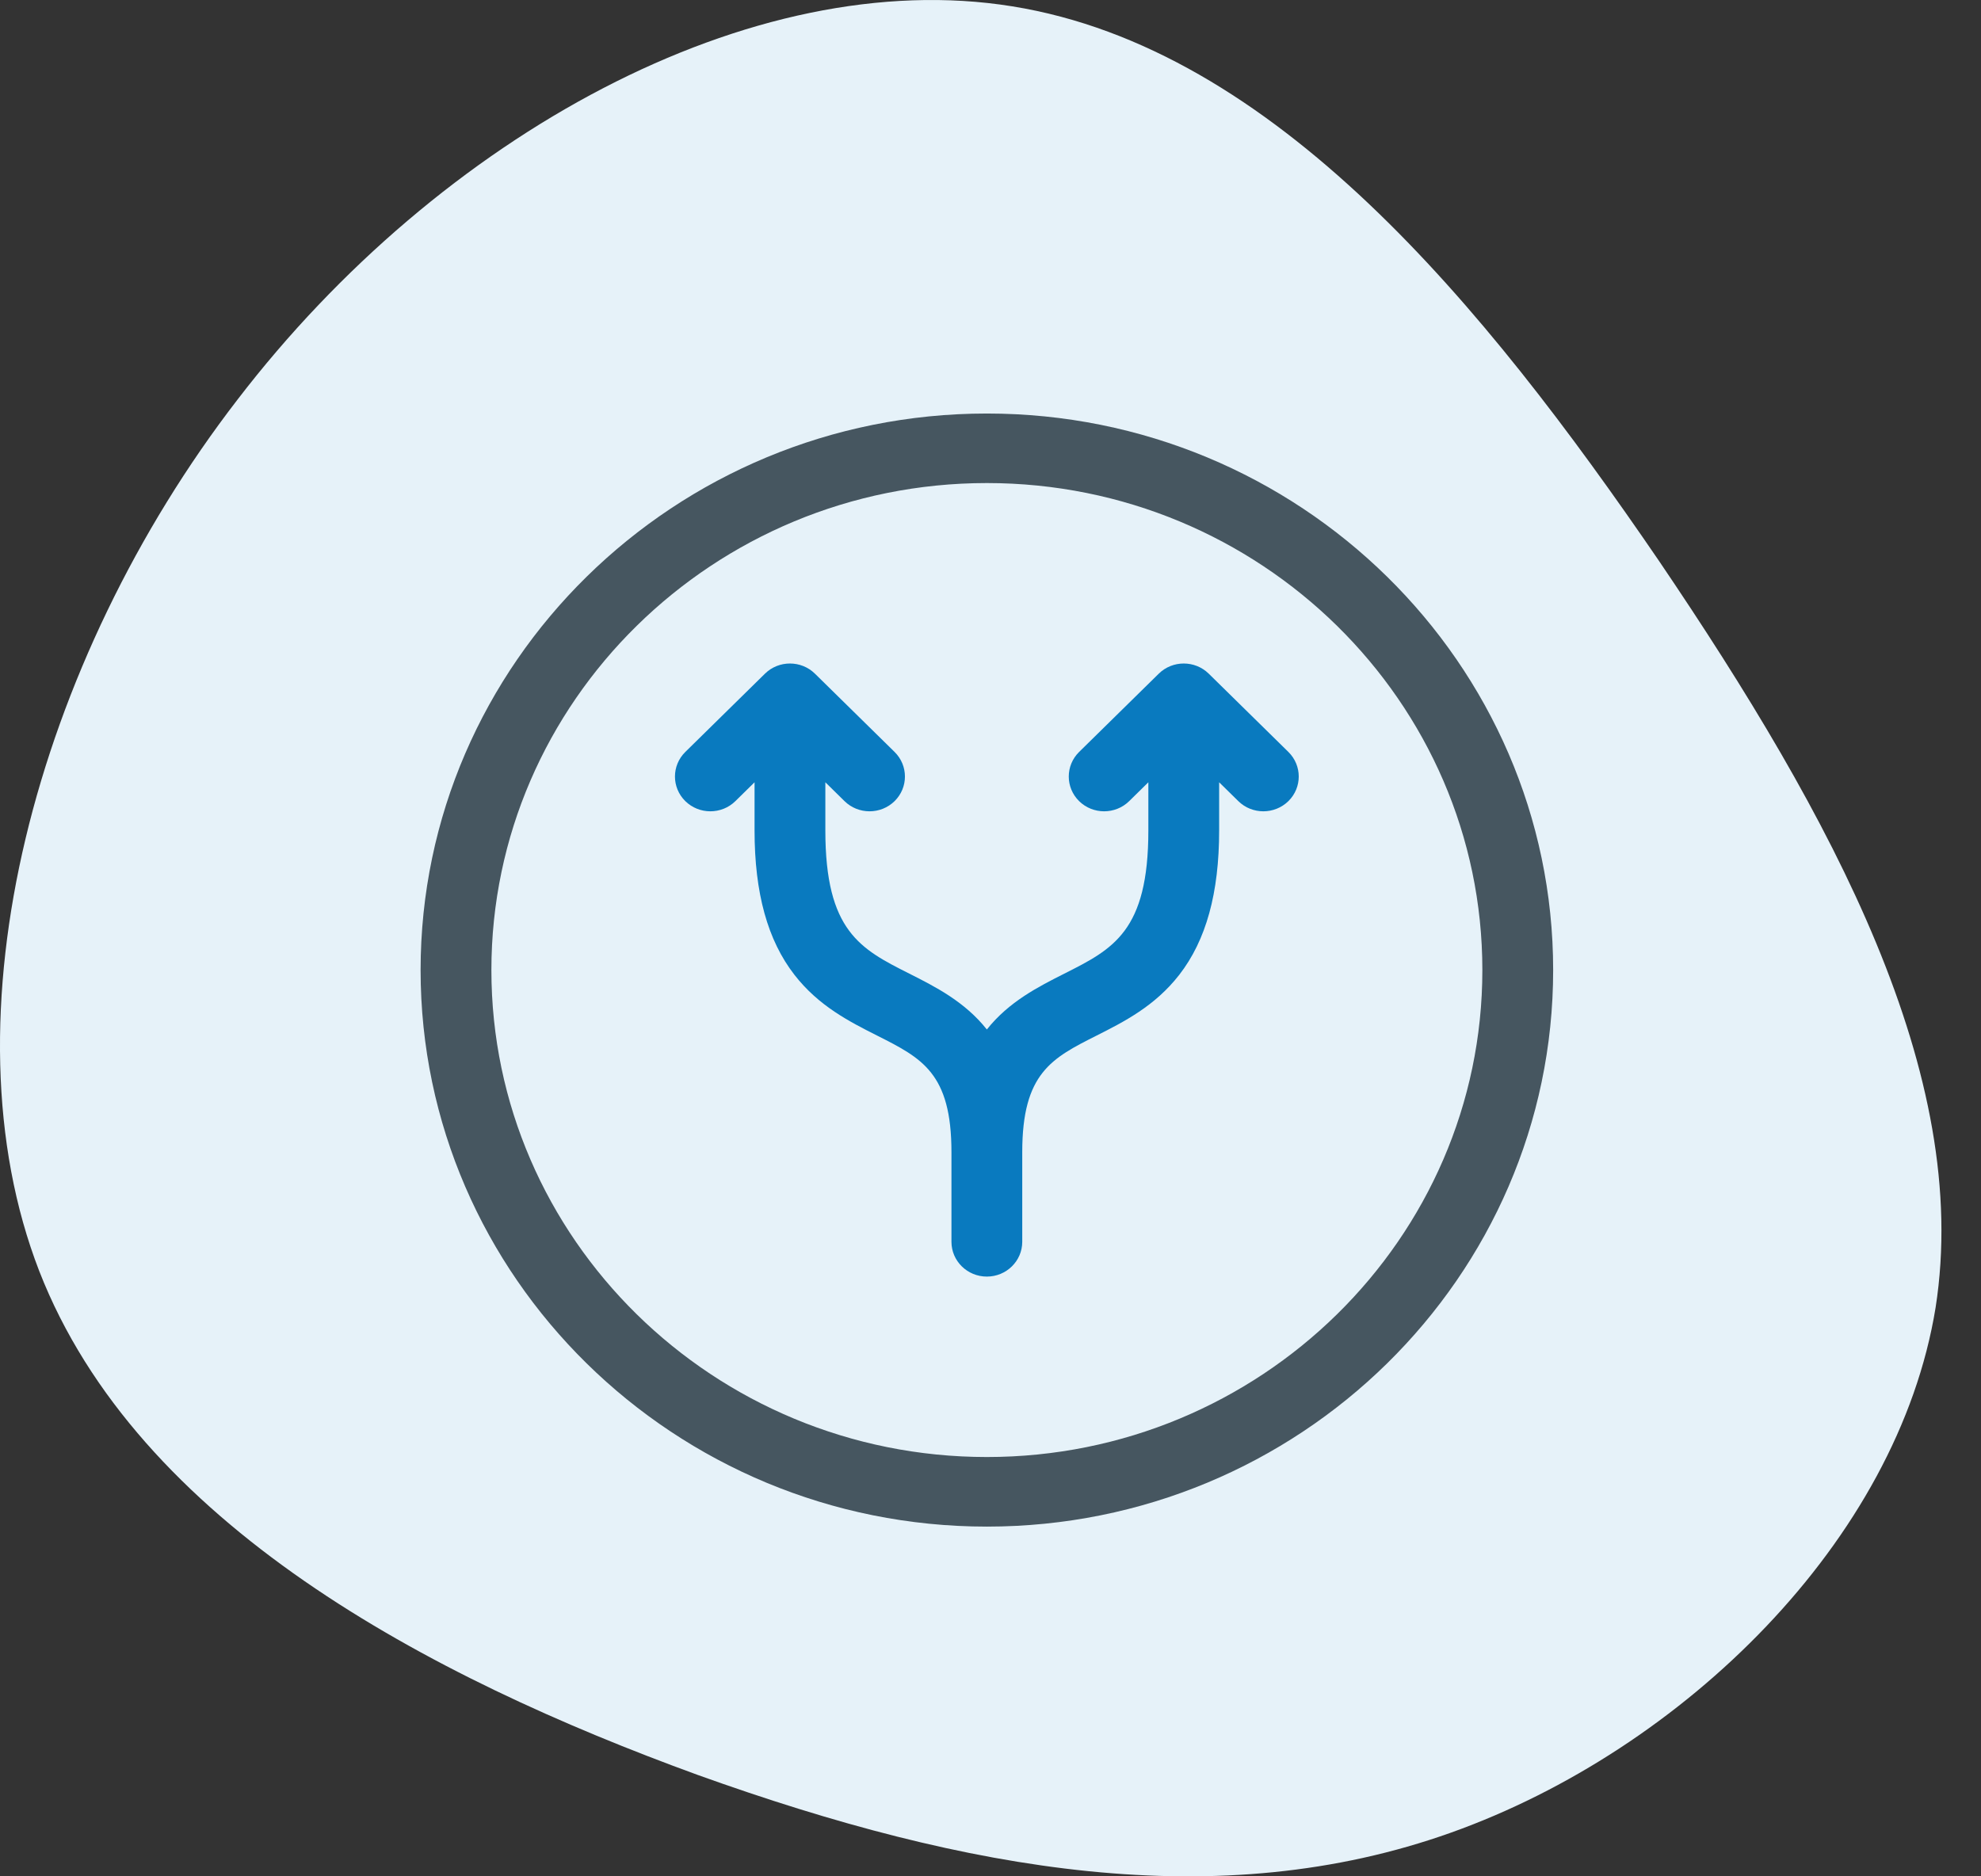
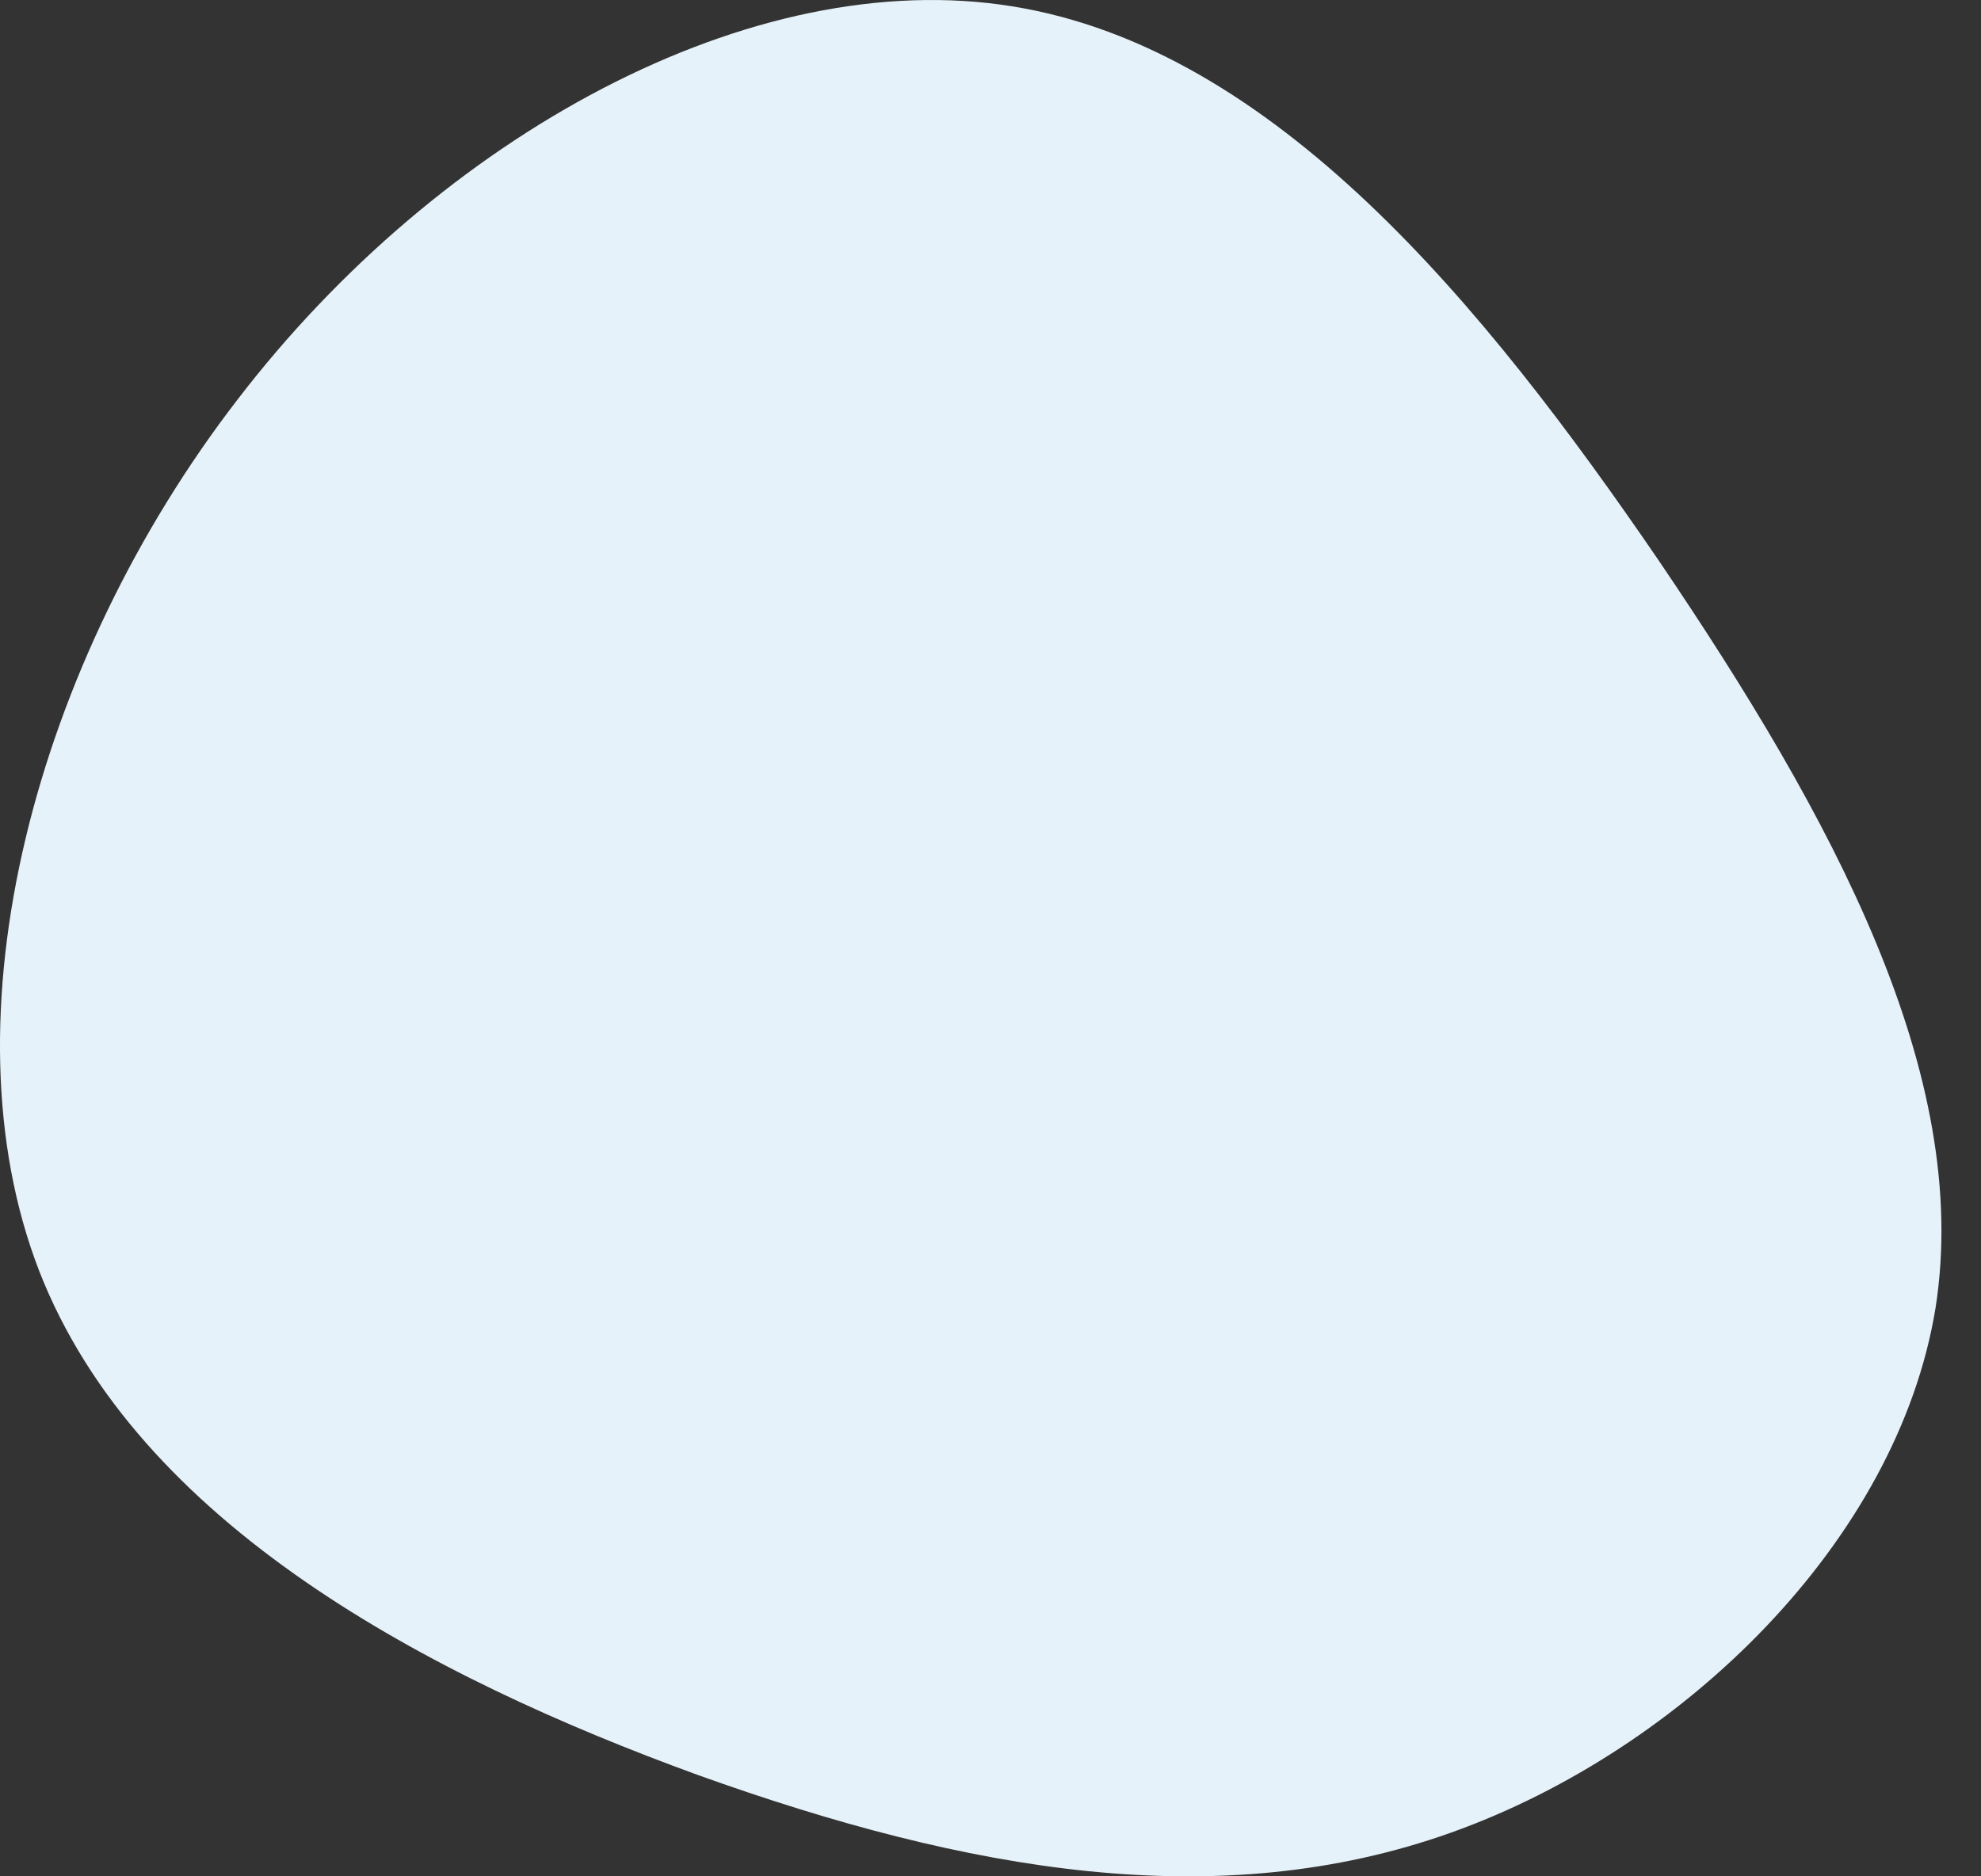
<svg xmlns="http://www.w3.org/2000/svg" width="38" height="36" viewBox="0 0 38 36" fill="none">
  <rect x="0" y="0" width="38" height="36" fill="#333333" stroke="none" />
  <path d="M31.822 10.76C35.162 15.689 37.828 20.617 37.129 25.088C36.404 29.559 32.288 33.572 27.835 35.161C23.381 36.75 18.566 35.915 13.388 34.056C8.21 32.171 2.643 29.236 0.753 24.388C-1.137 19.513 0.676 12.699 4.559 7.663C8.443 2.6 14.423 -0.686 19.42 0.122C24.443 0.93 28.456 5.832 31.822 10.76Z" fill="#E6F2F9" />
-   <path fill-rule="evenodd" clip-rule="evenodd" d="M18.93 29.29C24.92 29.29 29.793 24.499 29.793 18.612C29.793 12.724 24.92 7.934 18.93 7.934C12.941 7.934 8.068 12.724 8.068 18.612C8.068 24.499 12.941 29.29 18.93 29.29ZM18.93 9.268C24.171 9.268 28.435 13.46 28.435 18.612C28.435 23.764 24.171 27.955 18.93 27.955C13.69 27.955 9.426 23.764 9.426 18.612C9.426 13.46 13.69 9.268 18.93 9.268Z" fill="#465660" />
-   <path fill-rule="evenodd" clip-rule="evenodd" d="M24.714 14.427C24.979 14.688 24.979 15.11 24.714 15.371C24.581 15.501 24.407 15.566 24.234 15.566C24.06 15.566 23.886 15.501 23.754 15.371L23.386 15.009V15.932C23.386 17.133 23.136 18.04 22.621 18.703C22.154 19.304 21.56 19.604 21.035 19.869C20.176 20.302 19.609 20.588 19.609 22.105V23.826C19.609 24.194 19.305 24.493 18.93 24.493C18.555 24.493 18.251 24.194 18.251 23.826V22.105C18.251 20.588 17.683 20.302 16.825 19.869C16.3 19.604 15.705 19.304 15.239 18.703C14.724 18.04 14.474 17.133 14.474 15.932V15.009L14.106 15.371C13.974 15.501 13.8 15.566 13.626 15.566C13.452 15.566 13.279 15.501 13.146 15.371C12.881 15.11 12.881 14.688 13.146 14.427L14.673 12.926C14.938 12.665 15.368 12.665 15.633 12.926L17.16 14.427C17.425 14.688 17.425 15.11 17.16 15.371C16.895 15.631 16.465 15.631 16.2 15.371L15.832 15.009V15.932C15.832 17.868 16.508 18.209 17.444 18.681C17.943 18.933 18.504 19.216 18.93 19.752C19.356 19.216 19.917 18.933 20.415 18.681C21.352 18.209 22.028 17.868 22.028 15.932V15.009L21.66 15.371C21.395 15.631 20.965 15.631 20.7 15.371C20.435 15.11 20.435 14.688 20.7 14.427L22.227 12.926C22.492 12.665 22.922 12.665 23.187 12.926L24.714 14.427Z" fill="#097ABF" />
</svg>